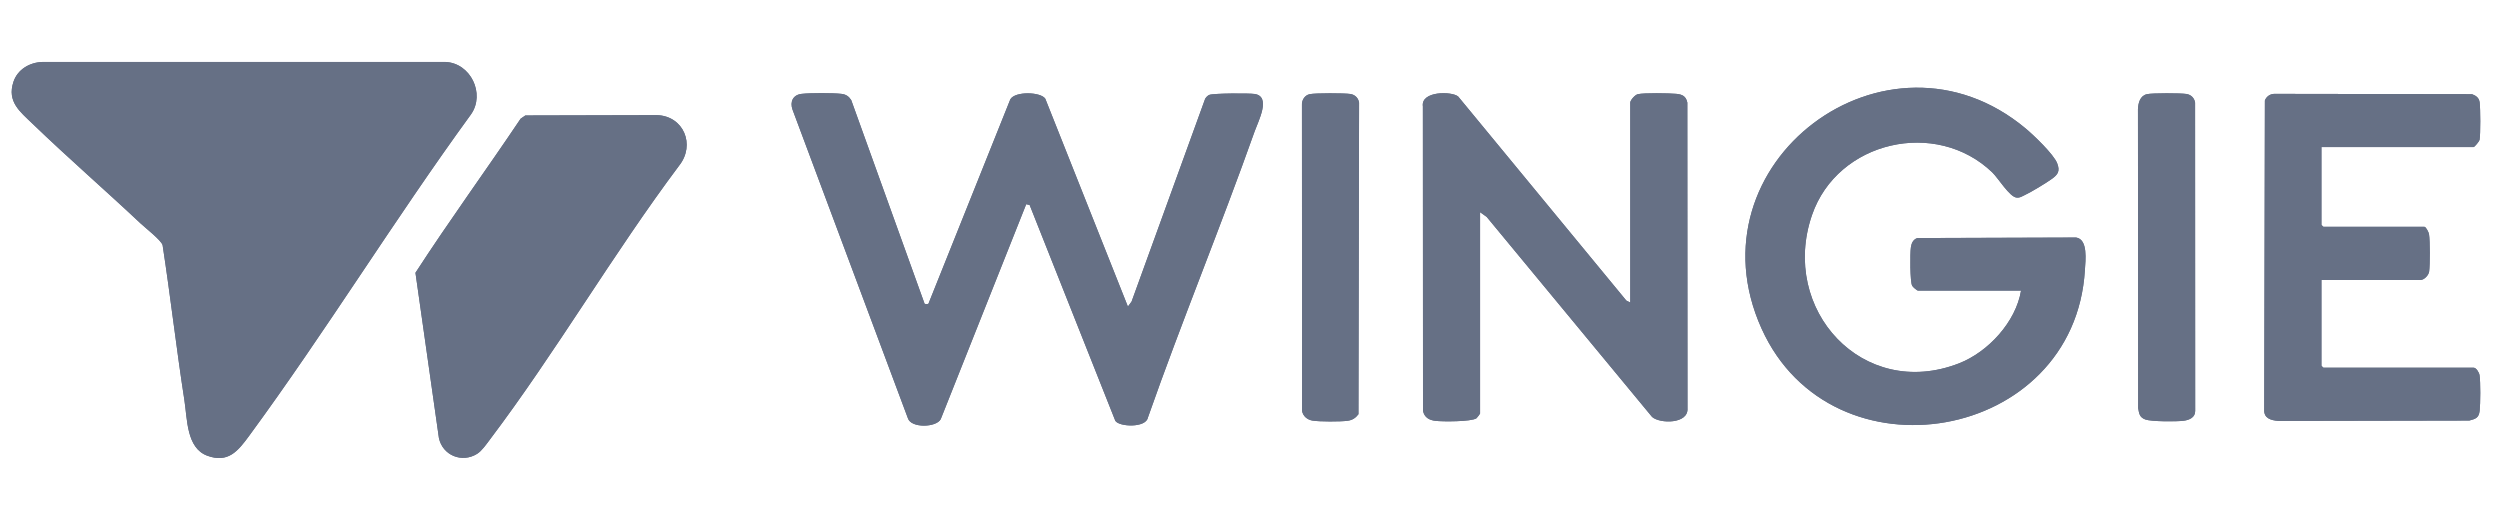
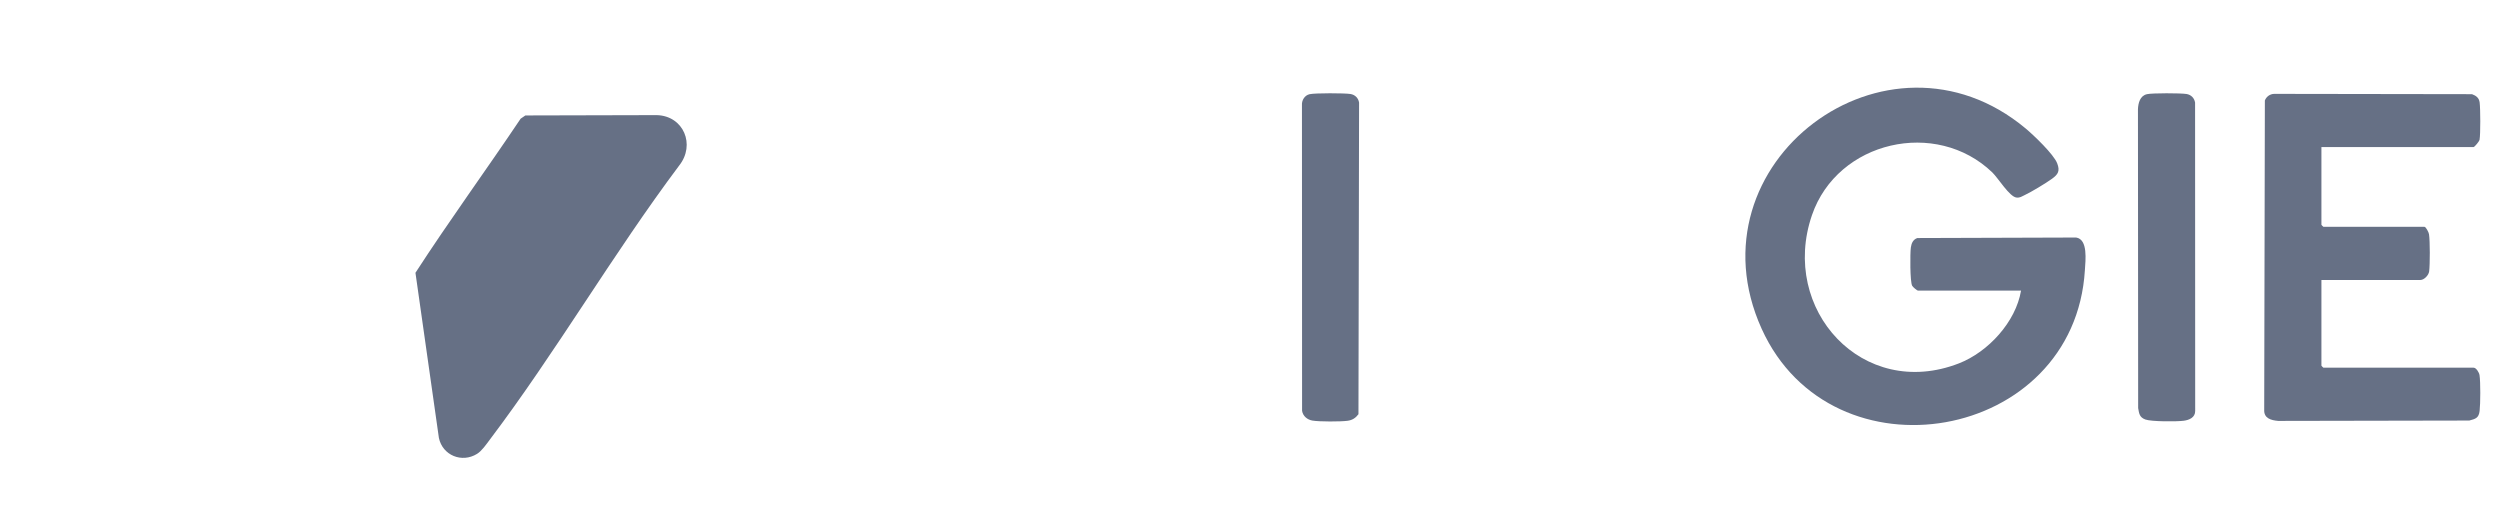
<svg xmlns="http://www.w3.org/2000/svg" fill="none" height="64" viewBox="0 0 309 64" width="309">
  <g clip-path="url(#clip0_1895_10101)">
-     <path d="M17.406 27.643C17.997 28.2 19.91 29.686 20.095 30.294C21.073 36.667 21.8 43.082 22.788 49.451C23.152 51.805 23.044 55.37 25.608 56.323C28.199 57.286 29.426 55.728 30.783 53.88C40.298 40.92 48.749 27.127 58.22 14.126C59.999 11.584 58.169 7.791 55.051 7.66H5.262C3.672 7.702 2.165 8.58 1.656 10.13C0.853 12.578 2.473 13.802 4.033 15.307C8.39 19.504 12.993 23.496 17.404 27.645L17.406 27.643ZM249.802 35.919C249.164 39.785 245.742 43.509 242.123 44.915C230.252 49.53 219.947 38.273 223.962 26.59C227.119 17.405 239.32 14.642 246.251 21.315C246.974 22.011 248.381 24.333 249.241 24.42C249.688 24.464 249.885 24.285 250.242 24.121C251.037 23.754 252.916 22.616 253.636 22.093C254.355 21.571 254.635 21.141 254.273 20.194C253.845 19.071 251.359 16.705 250.373 15.882C233.257 1.586 208.482 20.153 217.739 40.631C226.419 59.832 256.409 54.654 257.695 33.381C257.768 32.192 258.099 29.585 256.611 29.36L236.981 29.424C236.45 29.613 236.257 30.073 236.183 30.597C236.082 31.31 236.073 34.843 236.35 35.328C236.444 35.491 236.943 35.921 237.071 35.921H249.803L249.802 35.919ZM114.283 37.552L105.211 12.37C104.909 11.903 104.56 11.668 104.007 11.602C102.941 11.476 100.138 11.479 99.072 11.602C98.017 11.726 97.611 12.57 97.956 13.547L112.216 51.692C112.605 52.939 115.728 52.852 116.275 51.805L126.839 25.239L127.264 25.34L137.854 52.011C138.337 52.771 141.63 52.909 141.879 51.617C146.053 39.731 150.876 28.067 155.087 16.197C155.522 14.97 157.134 11.936 155.085 11.616C154.394 11.507 149.946 11.525 149.468 11.729C149.252 11.821 149.081 12.007 148.959 12.205L139.861 37.278L139.408 37.891L129.199 12.202C128.642 11.353 125.478 11.249 124.877 12.273L114.751 37.551C114.7 37.584 114.335 37.584 114.283 37.551V37.552ZM161.865 11.642C161.259 11.777 160.879 12.388 160.919 12.995L160.935 50.779C161.039 51.431 161.573 51.869 162.197 51.981C163.022 52.129 165.731 52.126 166.578 52.006C167.158 51.924 167.559 51.656 167.904 51.196L167.98 12.685C167.891 12.115 167.479 11.706 166.912 11.617C166.169 11.501 162.544 11.491 161.863 11.642H161.865ZM201.503 37.398L201.013 37.148L180.232 11.931C179.455 11.267 175.581 11.226 175.867 13.158L175.883 50.777C176.054 51.602 176.652 51.93 177.434 52.019C178.336 52.121 181.855 52.132 182.491 51.697C182.55 51.656 182.936 51.151 182.936 51.115V26.227L183.752 26.807L204.2 51.536C205.163 52.389 208.708 52.425 208.572 50.467L208.554 12.683C208.394 11.888 207.923 11.665 207.175 11.598C206.269 11.517 203.225 11.466 202.439 11.64C202.078 11.721 201.501 12.396 201.501 12.674V37.398H201.503ZM265.361 11.64C264.513 11.831 264.285 12.734 264.252 13.488L264.276 50.439C264.396 51.125 264.457 51.585 265.167 51.848C265.877 52.111 269.05 52.119 269.911 52.002C270.606 51.909 271.332 51.595 271.326 50.788L271.313 12.682C271.224 12.112 270.812 11.703 270.245 11.614C269.52 11.501 266.023 11.491 265.361 11.639V11.64ZM286.929 18.177H305.739C305.833 18.177 306.429 17.508 306.475 17.27C306.602 16.605 306.584 13.393 306.487 12.665C306.413 12.1 306.058 11.832 305.541 11.64L281.094 11.602C280.563 11.616 280.128 11.943 279.939 12.419L279.859 50.631C279.801 51.71 280.691 51.948 281.585 52.026L305.209 51.98C305.973 51.777 306.383 51.649 306.484 50.79C306.584 49.931 306.605 47.201 306.47 46.361C306.418 46.038 306.063 45.448 305.741 45.448H287.177C287.159 45.448 286.931 45.219 286.931 45.201V34.605H299.17C299.613 34.605 300.183 34.032 300.246 33.545C300.354 32.704 300.358 29.764 300.228 28.947C300.19 28.706 299.843 28.034 299.663 28.034H287.177C287.159 28.034 286.931 27.805 286.931 27.787V18.177H286.929ZM64.937 14.27L64.351 14.67C60.07 21.05 55.519 27.281 51.35 33.716L54.248 54.132C54.701 56.279 57.083 57.263 58.961 56.1C59.554 55.733 60.096 54.928 60.518 54.371C68.714 43.526 75.767 31.375 83.945 20.464C85.988 17.901 84.5 14.313 81.172 14.229L64.937 14.27Z" fill="#667085" />
-     <path d="M17.406 27.643C12.997 23.495 8.392 19.503 4.035 15.305C2.473 13.8 0.853 12.578 1.658 10.129C2.167 8.578 3.672 7.701 5.264 7.656H55.054C58.172 7.789 60.002 11.583 58.223 14.124C48.754 27.125 40.302 40.918 30.787 53.879C29.43 55.727 28.203 57.284 25.612 56.321C23.046 55.368 23.156 51.804 22.791 49.449C21.802 43.08 21.074 36.665 20.099 30.293C19.911 29.685 17.999 28.198 17.409 27.641L17.406 27.643Z" fill="#667085" />
-     <path d="M114.282 37.552C114.333 37.585 114.698 37.585 114.751 37.552L124.877 12.274C125.478 11.251 128.644 11.354 129.199 12.204L139.408 37.892L139.861 37.279L148.959 12.207C149.08 12.01 149.253 11.824 149.468 11.73C149.946 11.525 154.393 11.509 155.085 11.617C157.134 11.939 155.522 14.972 155.087 16.199C150.876 28.068 146.053 39.732 141.878 51.618C141.629 52.909 138.336 52.773 137.853 52.012L127.264 25.341L126.838 25.241L116.275 51.807C115.728 52.853 112.603 52.94 112.216 51.694L97.956 13.549C97.611 12.572 98.017 11.726 99.072 11.604C100.139 11.481 102.942 11.477 104.007 11.604C104.56 11.67 104.908 11.905 105.211 12.371L114.282 37.554V37.552Z" fill="#667085" />
    <path d="M249.801 35.919H237.069C236.941 35.919 236.442 35.489 236.348 35.326C236.071 34.841 236.08 31.308 236.181 30.595C236.255 30.07 236.448 29.61 236.979 29.422L256.609 29.358C258.097 29.583 257.766 32.19 257.693 33.379C256.409 54.652 226.417 59.83 217.737 40.629C208.48 20.151 233.255 1.584 250.371 15.88C251.357 16.703 253.843 19.069 254.271 20.192C254.633 21.139 254.383 21.546 253.634 22.091C252.885 22.637 251.035 23.752 250.24 24.119C249.885 24.283 249.686 24.462 249.239 24.418C248.379 24.332 246.974 22.011 246.25 21.313C239.318 14.639 227.116 17.403 223.96 26.588C219.945 38.271 230.25 49.528 242.121 44.913C245.74 43.507 249.162 39.781 249.8 35.917L249.801 35.919Z" fill="#667085" />
    <path d="M64.937 14.27L81.172 14.229C84.498 14.313 85.988 17.899 83.945 20.463C75.767 31.375 68.714 43.527 60.518 54.371C60.096 54.93 59.554 55.733 58.961 56.099C57.083 57.263 54.701 56.279 54.248 54.131L51.35 33.716C55.519 27.279 60.07 21.05 64.351 14.669L64.937 14.27Z" fill="#667085" />
-     <path d="M201.502 37.398V12.673C201.502 12.397 202.079 11.722 202.44 11.64C203.225 11.464 206.27 11.515 207.176 11.597C207.924 11.665 208.395 11.886 208.555 12.683L208.573 50.466C208.711 52.425 205.164 52.389 204.201 51.536L183.753 26.807L182.937 26.227V51.115C182.937 51.151 182.549 51.657 182.491 51.697C181.854 52.132 178.335 52.121 177.435 52.019C176.653 51.93 176.055 51.602 175.884 50.777L175.868 13.158C175.582 11.226 179.455 11.267 180.233 11.931L201.014 37.148L201.504 37.398H201.502Z" fill="#667085" />
    <path d="M286.928 18.177V27.787C286.928 27.805 287.157 28.034 287.175 28.034H299.66C299.841 28.034 300.188 28.705 300.225 28.947C300.355 29.765 300.352 32.706 300.243 33.545C300.181 34.031 299.611 34.605 299.167 34.605H286.928V45.201C286.928 45.219 287.157 45.447 287.175 45.447H305.739C306.061 45.447 306.416 46.037 306.468 46.361C306.603 47.2 306.583 49.911 306.481 50.79C306.379 51.669 305.97 51.777 305.206 51.979L281.583 52.025C280.691 51.946 279.799 51.708 279.856 50.63L279.937 12.418C280.126 11.942 280.561 11.615 281.092 11.602L305.538 11.64C306.056 11.83 306.411 12.1 306.485 12.665C306.58 13.393 306.6 16.604 306.473 17.27C306.427 17.508 305.831 18.177 305.737 18.177H286.927H286.928Z" fill="#667085" />
    <path d="M161.865 11.642C162.546 11.491 166.17 11.5 166.914 11.617C167.481 11.706 167.893 12.115 167.982 12.685L167.906 51.196C167.561 51.656 167.162 51.923 166.58 52.006C165.731 52.126 163.024 52.13 162.199 51.981C161.575 51.869 161.041 51.431 160.937 50.778L160.921 12.995C160.881 12.387 161.261 11.778 161.867 11.642H161.865Z" fill="#667085" />
    <path d="M265.36 11.64C266.022 11.492 269.519 11.502 270.244 11.616C270.811 11.704 271.223 12.113 271.312 12.683L271.325 50.79C271.332 51.597 270.605 51.912 269.91 52.004C269.05 52.119 265.895 52.121 265.166 51.85C264.437 51.579 264.396 51.125 264.276 50.44L264.251 13.49C264.282 12.734 264.512 11.831 265.36 11.642V11.64Z" fill="#667085" />
  </g>
  <defs>
    <clipPath id="clip0_1895_10101">
      <rect fill="white" height="64" transform="translate(0.194)" width="308" />
    </clipPath>
  </defs>
</svg>